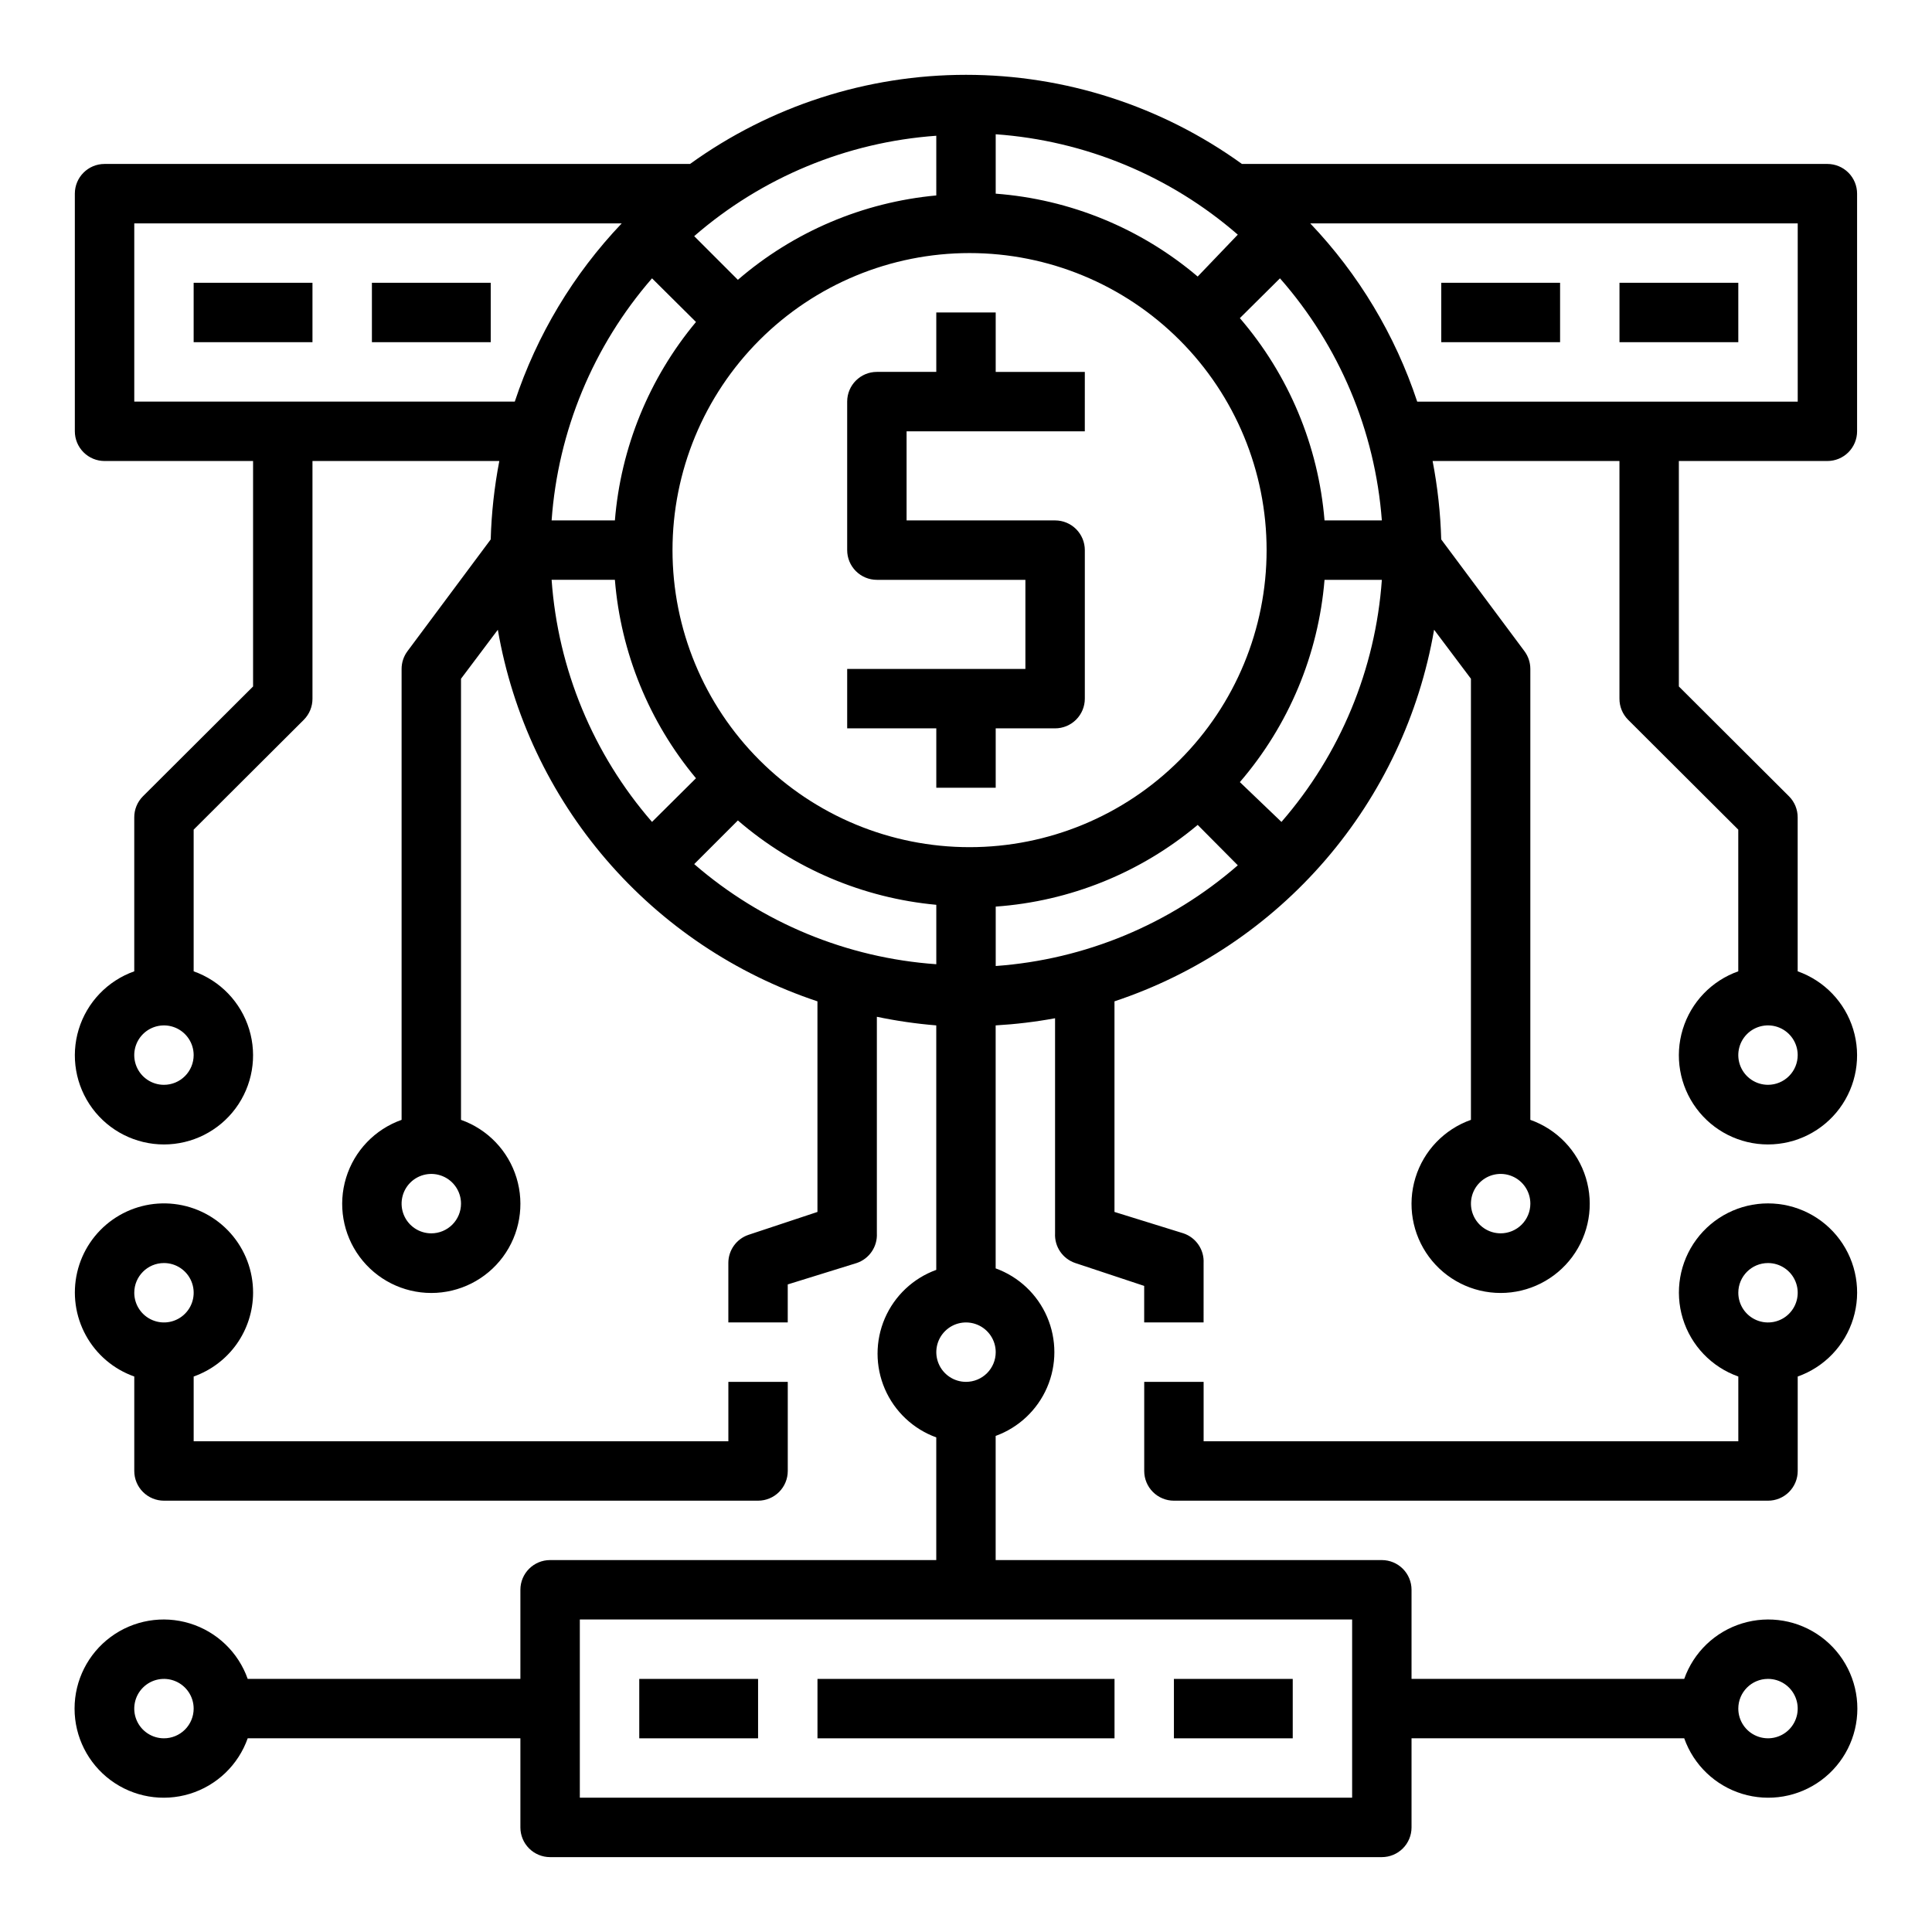
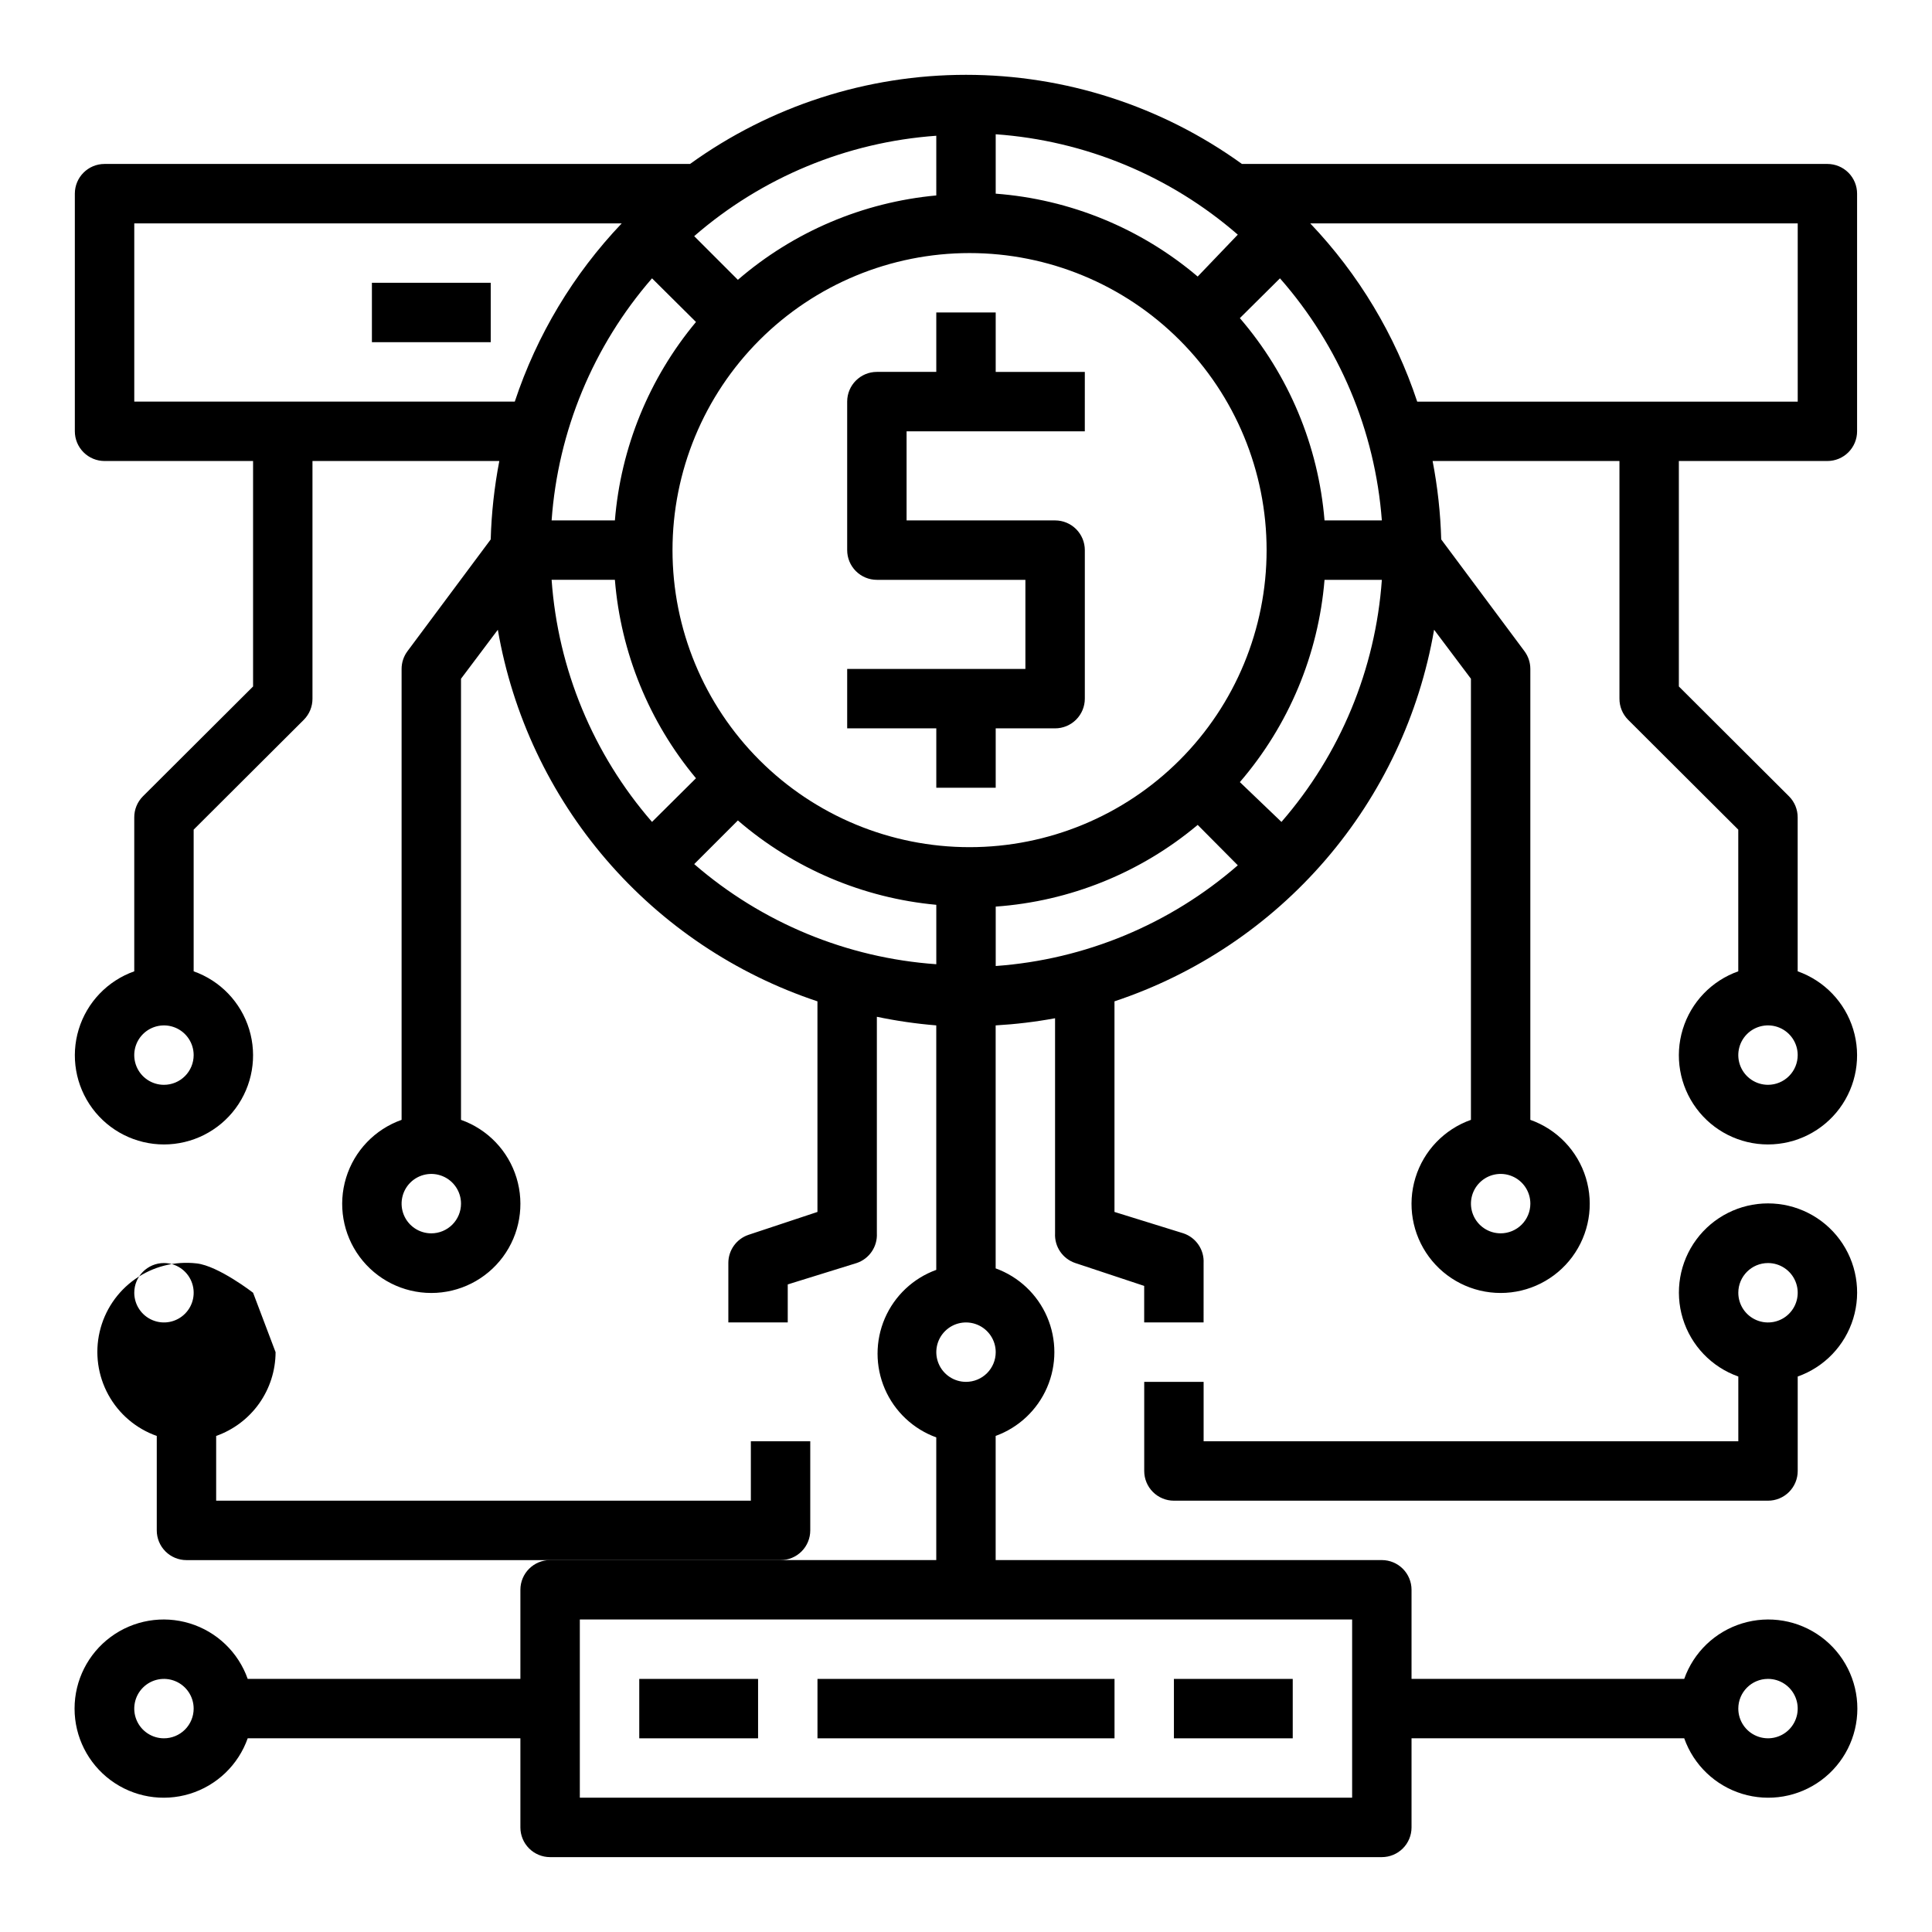
<svg xmlns="http://www.w3.org/2000/svg" fill="#000000" width="800px" height="800px" version="1.1" viewBox="144 144 512 512">
  <g>
    <path d="m407.87 226.81h-15.746v15.742l-15.742 0.004c-4.348 0-7.871 3.523-7.871 7.871v39.359c0 2.09 0.828 4.09 2.305 5.566 1.477 1.477 3.477 2.309 5.566 2.309h39.359v23.617l-47.23-0.004v15.742h23.617v15.742h15.742v-15.738h15.742c2.09 0 4.09-0.832 5.566-2.309 1.477-1.473 2.309-3.477 2.309-5.566v-39.359c0-2.086-0.832-4.09-2.309-5.566-1.477-1.477-3.477-2.305-5.566-2.305h-39.359v-23.617h47.23l0.004-15.742h-23.617z" />
-     <path d="m211.07 486.59c0.016-5.805-2.106-11.41-5.961-15.75s-9.176-7.109-14.941-7.773c-5.766-0.668-11.578 0.812-16.32 4.156-4.746 3.344-8.094 8.32-9.402 13.977-1.309 5.652-0.488 11.594 2.305 16.684 2.789 5.09 7.359 8.973 12.832 10.906v25.035c0 2.086 0.828 4.09 2.305 5.566 1.477 1.477 3.481 2.305 5.566 2.305h157.44c2.086 0 4.09-0.828 5.566-2.305 1.477-1.477 2.305-3.481 2.305-5.566v-23.617h-15.742v15.742h-141.7v-17.16c4.594-1.625 8.574-4.629 11.395-8.602 2.816-3.977 4.336-8.723 4.352-13.598zm-23.617-7.871c3.184 0 6.055 1.918 7.273 4.859s0.547 6.328-1.707 8.578c-2.25 2.254-5.637 2.926-8.578 1.707s-4.859-4.09-4.859-7.273c0-4.348 3.523-7.871 7.871-7.871z" />
+     <path d="m211.07 486.59s-9.176-7.109-14.941-7.773c-5.766-0.668-11.578 0.812-16.32 4.156-4.746 3.344-8.094 8.32-9.402 13.977-1.309 5.652-0.488 11.594 2.305 16.684 2.789 5.09 7.359 8.973 12.832 10.906v25.035c0 2.086 0.828 4.09 2.305 5.566 1.477 1.477 3.481 2.305 5.566 2.305h157.44c2.086 0 4.09-0.828 5.566-2.305 1.477-1.477 2.305-3.481 2.305-5.566v-23.617h-15.742v15.742h-141.7v-17.16c4.594-1.625 8.574-4.629 11.395-8.602 2.816-3.977 4.336-8.723 4.352-13.598zm-23.617-7.871c3.184 0 6.055 1.918 7.273 4.859s0.547 6.328-1.707 8.578c-2.25 2.254-5.637 2.926-8.578 1.707s-4.859-4.09-4.859-7.273c0-4.348 3.523-7.871 7.871-7.871z" />
    <path d="m447.23 510.21v23.617c0 2.086 0.828 4.09 2.305 5.566 1.477 1.477 3.481 2.305 5.566 2.305h157.44c2.09 0 4.09-0.828 5.566-2.305s2.305-3.481 2.305-5.566v-25.035c7.062-2.496 12.52-8.191 14.711-15.352s0.859-14.938-3.594-20.957-11.5-9.57-18.988-9.57-14.531 3.551-18.984 9.57-5.789 13.797-3.598 20.957c2.191 7.16 7.648 12.855 14.711 15.352v17.16h-141.7v-15.742zm165.31-31.488c3.184 0 6.055 1.918 7.273 4.859s0.543 6.328-1.707 8.578c-2.25 2.254-5.637 2.926-8.578 1.707s-4.859-4.09-4.859-7.273c0-4.348 3.523-7.871 7.871-7.871z" />
    <path d="m628.29 187.45h-155.16c-21.289-15.359-46.879-23.621-73.129-23.621-26.254 0-51.84 8.262-73.133 23.621h-155.16c-4.348 0-7.875 3.523-7.875 7.871v62.977c0 2.09 0.832 4.09 2.309 5.566 1.477 1.477 3.477 2.309 5.566 2.309h39.359v59.75l-29.207 29.125c-1.473 1.484-2.293 3.496-2.281 5.586v40.777c-7.059 2.496-12.52 8.195-14.711 15.355-2.191 7.16-0.855 14.934 3.598 20.957 4.453 6.019 11.496 9.57 18.984 9.57s14.535-3.551 18.988-9.57c4.453-6.023 5.785-13.797 3.594-20.957-2.191-7.16-7.648-12.859-14.711-15.355v-37.547l29.207-29.125v-0.004c1.473-1.484 2.293-3.496 2.281-5.59v-62.973h49.516c-1.32 6.852-2.086 13.805-2.281 20.781l-22.043 29.598c-1.02 1.363-1.574 3.019-1.574 4.723v119.5c-7.059 2.496-12.52 8.191-14.711 15.352s-0.855 14.938 3.598 20.957c4.453 6.019 11.496 9.57 18.984 9.57s14.535-3.551 18.988-9.57c4.453-6.019 5.785-13.797 3.594-20.957-2.191-7.16-7.648-12.855-14.707-15.352v-116.9l9.762-12.988h-0.004c3.891 22.543 13.82 43.609 28.738 60.949 14.918 17.344 34.258 30.312 55.965 37.531v55.812l-18.262 6.062c-3.207 1.082-5.363 4.094-5.352 7.477v15.742h15.742v-10.074l18.266-5.668c3.348-1.125 5.535-4.344 5.352-7.871v-57.387c5.195 1.086 10.453 1.848 15.742 2.281v64.789c-6.113 2.219-11.043 6.863-13.625 12.836-2.578 5.977-2.578 12.746 0 18.723 2.582 5.973 7.512 10.617 13.625 12.836v32.512h-102.34c-4.348 0-7.871 3.527-7.871 7.875v23.617l-72.266-0.004c-2.496-7.059-8.191-12.516-15.352-14.707-7.16-2.191-14.938-0.859-20.957 3.594s-9.574 11.5-9.574 18.988 3.555 14.531 9.574 18.984 13.797 5.789 20.957 3.598c7.16-2.195 12.855-7.652 15.352-14.711h72.266v23.617c0 2.086 0.828 4.09 2.305 5.566 1.477 1.473 3.481 2.305 5.566 2.305h220.42c2.086 0 4.09-0.832 5.566-2.305 1.477-1.477 2.305-3.481 2.305-5.566v-23.617h72.266c2.496 7.059 8.191 12.516 15.352 14.711 7.164 2.191 14.938 0.855 20.957-3.598 6.023-4.453 9.574-11.496 9.574-18.984s-3.551-14.535-9.574-18.988c-6.019-4.453-13.793-5.785-20.957-3.594-7.16 2.191-12.855 7.648-15.352 14.707h-72.266v-23.613c0-2.09-0.828-4.09-2.305-5.566-1.477-1.477-3.481-2.309-5.566-2.309h-102.34v-32.902c6.117-2.223 11.047-6.867 13.625-12.84 2.578-5.973 2.578-12.746 0-18.723-2.578-5.973-7.508-10.617-13.625-12.836v-64.395c5.281-0.305 10.539-0.934 15.742-1.891v56.996c-0.184 3.527 2.004 6.746 5.356 7.871l18.262 6.062v9.68h15.742l0.004-15.742c0.184-3.527-2.008-6.746-5.356-7.871l-18.262-5.668v-55.812c21.707-7.219 41.051-20.188 55.965-37.531 14.918-17.34 24.848-38.406 28.738-60.949l9.762 12.988v116.9c-7.062 2.496-12.52 8.191-14.711 15.352-2.191 7.16-0.859 14.938 3.594 20.957 4.453 6.019 11.5 9.57 18.988 9.57 7.488 0 14.531-3.551 18.984-9.57 4.453-6.019 5.789-13.797 3.598-20.957s-7.648-12.855-14.711-15.352v-119.5c0-1.703-0.551-3.359-1.574-4.723l-22.043-29.598c-0.195-6.977-0.961-13.93-2.281-20.781h49.516v62.977-0.004c-0.012 2.094 0.809 4.106 2.281 5.59l29.207 29.129v37.551-0.004c-7.062 2.496-12.52 8.195-14.711 15.355-2.191 7.16-0.855 14.934 3.598 20.957 4.453 6.019 11.496 9.57 18.984 9.57s14.535-3.551 18.988-9.57c4.453-6.023 5.785-13.797 3.594-20.957-2.191-7.16-7.648-12.859-14.711-15.355v-40.777c0.012-2.09-0.809-4.102-2.281-5.586l-29.207-29.129v-59.746h39.363c2.086 0 4.09-0.832 5.566-2.309 1.473-1.477 2.305-3.477 2.305-5.566v-62.977c0-2.086-0.832-4.09-2.305-5.566-1.477-1.473-3.481-2.305-5.566-2.305zm-440.84 244.04c-3.184 0-6.055-1.918-7.273-4.859-1.219-2.945-0.543-6.328 1.707-8.582 2.254-2.25 5.637-2.922 8.578-1.707 2.941 1.219 4.859 4.09 4.859 7.273 0 2.09-0.828 4.09-2.305 5.566-1.477 1.477-3.477 2.309-5.566 2.309zm70.848 39.359c-3.184 0-6.055-1.918-7.273-4.859-1.215-2.941-0.543-6.328 1.707-8.578 2.254-2.254 5.637-2.926 8.582-1.707 2.941 1.219 4.859 4.086 4.859 7.273 0 2.086-0.832 4.09-2.309 5.566-1.477 1.473-3.477 2.305-5.566 2.305zm-70.848 133.82c-3.184 0-6.055-1.918-7.273-4.859s-0.543-6.328 1.707-8.578c2.254-2.254 5.637-2.926 8.578-1.707s4.859 4.086 4.859 7.273c0 2.086-0.828 4.09-2.305 5.566-1.477 1.473-3.477 2.305-5.566 2.305zm425.09-15.742v-0.004c3.184 0 6.055 1.918 7.273 4.859s0.543 6.328-1.707 8.582c-2.25 2.25-5.637 2.922-8.578 1.703s-4.859-4.086-4.859-7.269c0-4.348 3.523-7.875 7.871-7.875zm-110.21 31.484h-204.67v-47.23h204.67zm39.359-149.57v0.004c-3.184 0-6.055-1.918-7.273-4.859-1.219-2.941-0.543-6.328 1.707-8.578 2.25-2.254 5.637-2.926 8.578-1.707 2.941 1.219 4.859 4.086 4.859 7.273 0 2.086-0.828 4.09-2.305 5.566-1.477 1.473-3.481 2.305-5.566 2.305zm70.848-39.359v0.004c-3.184 0-6.055-1.918-7.273-4.859-1.219-2.945-0.543-6.328 1.707-8.582 2.25-2.25 5.637-2.922 8.578-1.707 2.941 1.219 4.859 4.09 4.859 7.273 0 2.09-0.828 4.09-2.305 5.566-1.477 1.477-3.477 2.309-5.566 2.309zm-139.96-80.215c12.957-15.047 20.812-33.816 22.438-53.605h15.191c-1.684 23.703-11.02 46.219-26.609 64.156zm-71.637 17.242c-20.875 0-40.898-8.297-55.66-23.059-14.766-14.762-23.059-34.785-23.059-55.664 0-20.875 8.293-40.898 23.059-55.664 14.762-14.762 34.785-23.055 55.66-23.055 20.879 0 40.902 8.293 55.664 23.055 14.766 14.766 23.059 34.789 23.059 55.664 0 20.879-8.293 40.902-23.059 55.664-14.762 14.762-34.785 23.059-55.664 23.059zm-84.152-6.691h0.004c-15.59-17.938-24.926-40.453-26.609-64.156h16.77c1.566 19.324 9.074 37.691 21.488 52.582zm144.61-144.53c-15.074-12.789-33.812-20.48-53.527-21.965v-15.742c23.703 1.684 46.219 11.02 64.156 26.605zm-69.273-21.492c-19.426 1.797-37.812 9.609-52.582 22.359l-11.574-11.574c17.938-15.586 40.453-24.922 64.156-26.605zm-75.332 21.965 11.652 11.57h-0.004c-12.414 14.895-19.922 33.262-21.488 52.586h-16.77c1.684-23.703 11.02-46.219 26.609-64.156zm178.22 64.156c-1.625-19.793-9.48-38.559-22.438-53.609l10.629-10.547c15.727 17.887 25.207 40.406 27 64.156zm-315.43-31.488v-47.23h129.18c-12.816 13.461-22.492 29.59-28.34 47.23zm148.39 122.57 11.57-11.57h0.004c14.77 12.746 33.156 20.562 52.582 22.355v15.746c-23.691-1.664-46.207-10.973-64.156-26.531zm72.031 137.21c-3.184 0-6.055-1.918-7.273-4.859s-0.547-6.328 1.707-8.578c2.25-2.254 5.637-2.926 8.578-1.707 2.941 1.219 4.859 4.09 4.859 7.273 0 2.086-0.828 4.09-2.305 5.566-1.477 1.477-3.481 2.305-5.566 2.305zm7.871-125.95c19.68-1.395 38.414-8.969 53.527-21.648l10.629 10.707c-17.926 15.613-40.445 24.98-64.156 26.688zm212.54-133.82h-100.84c-5.844-17.641-15.523-33.77-28.34-47.23h129.18z" />
    <path d="m313.41 588.93h31.488v15.742h-31.488z" />
    <path d="m360.64 588.93h78.719v15.742h-78.719z" />
    <path d="m455.1 588.93h31.488v15.742h-31.488z" />
-     <path d="m195.32 218.94h31.488v15.742h-31.488z" />
    <path d="m242.56 218.94h31.488v15.742h-31.488z" />
-     <path d="m525.95 218.94h31.488v15.742h-31.488z" />
-     <path d="m573.18 218.94h31.488v15.742h-31.488z" />
  </g>
</svg>